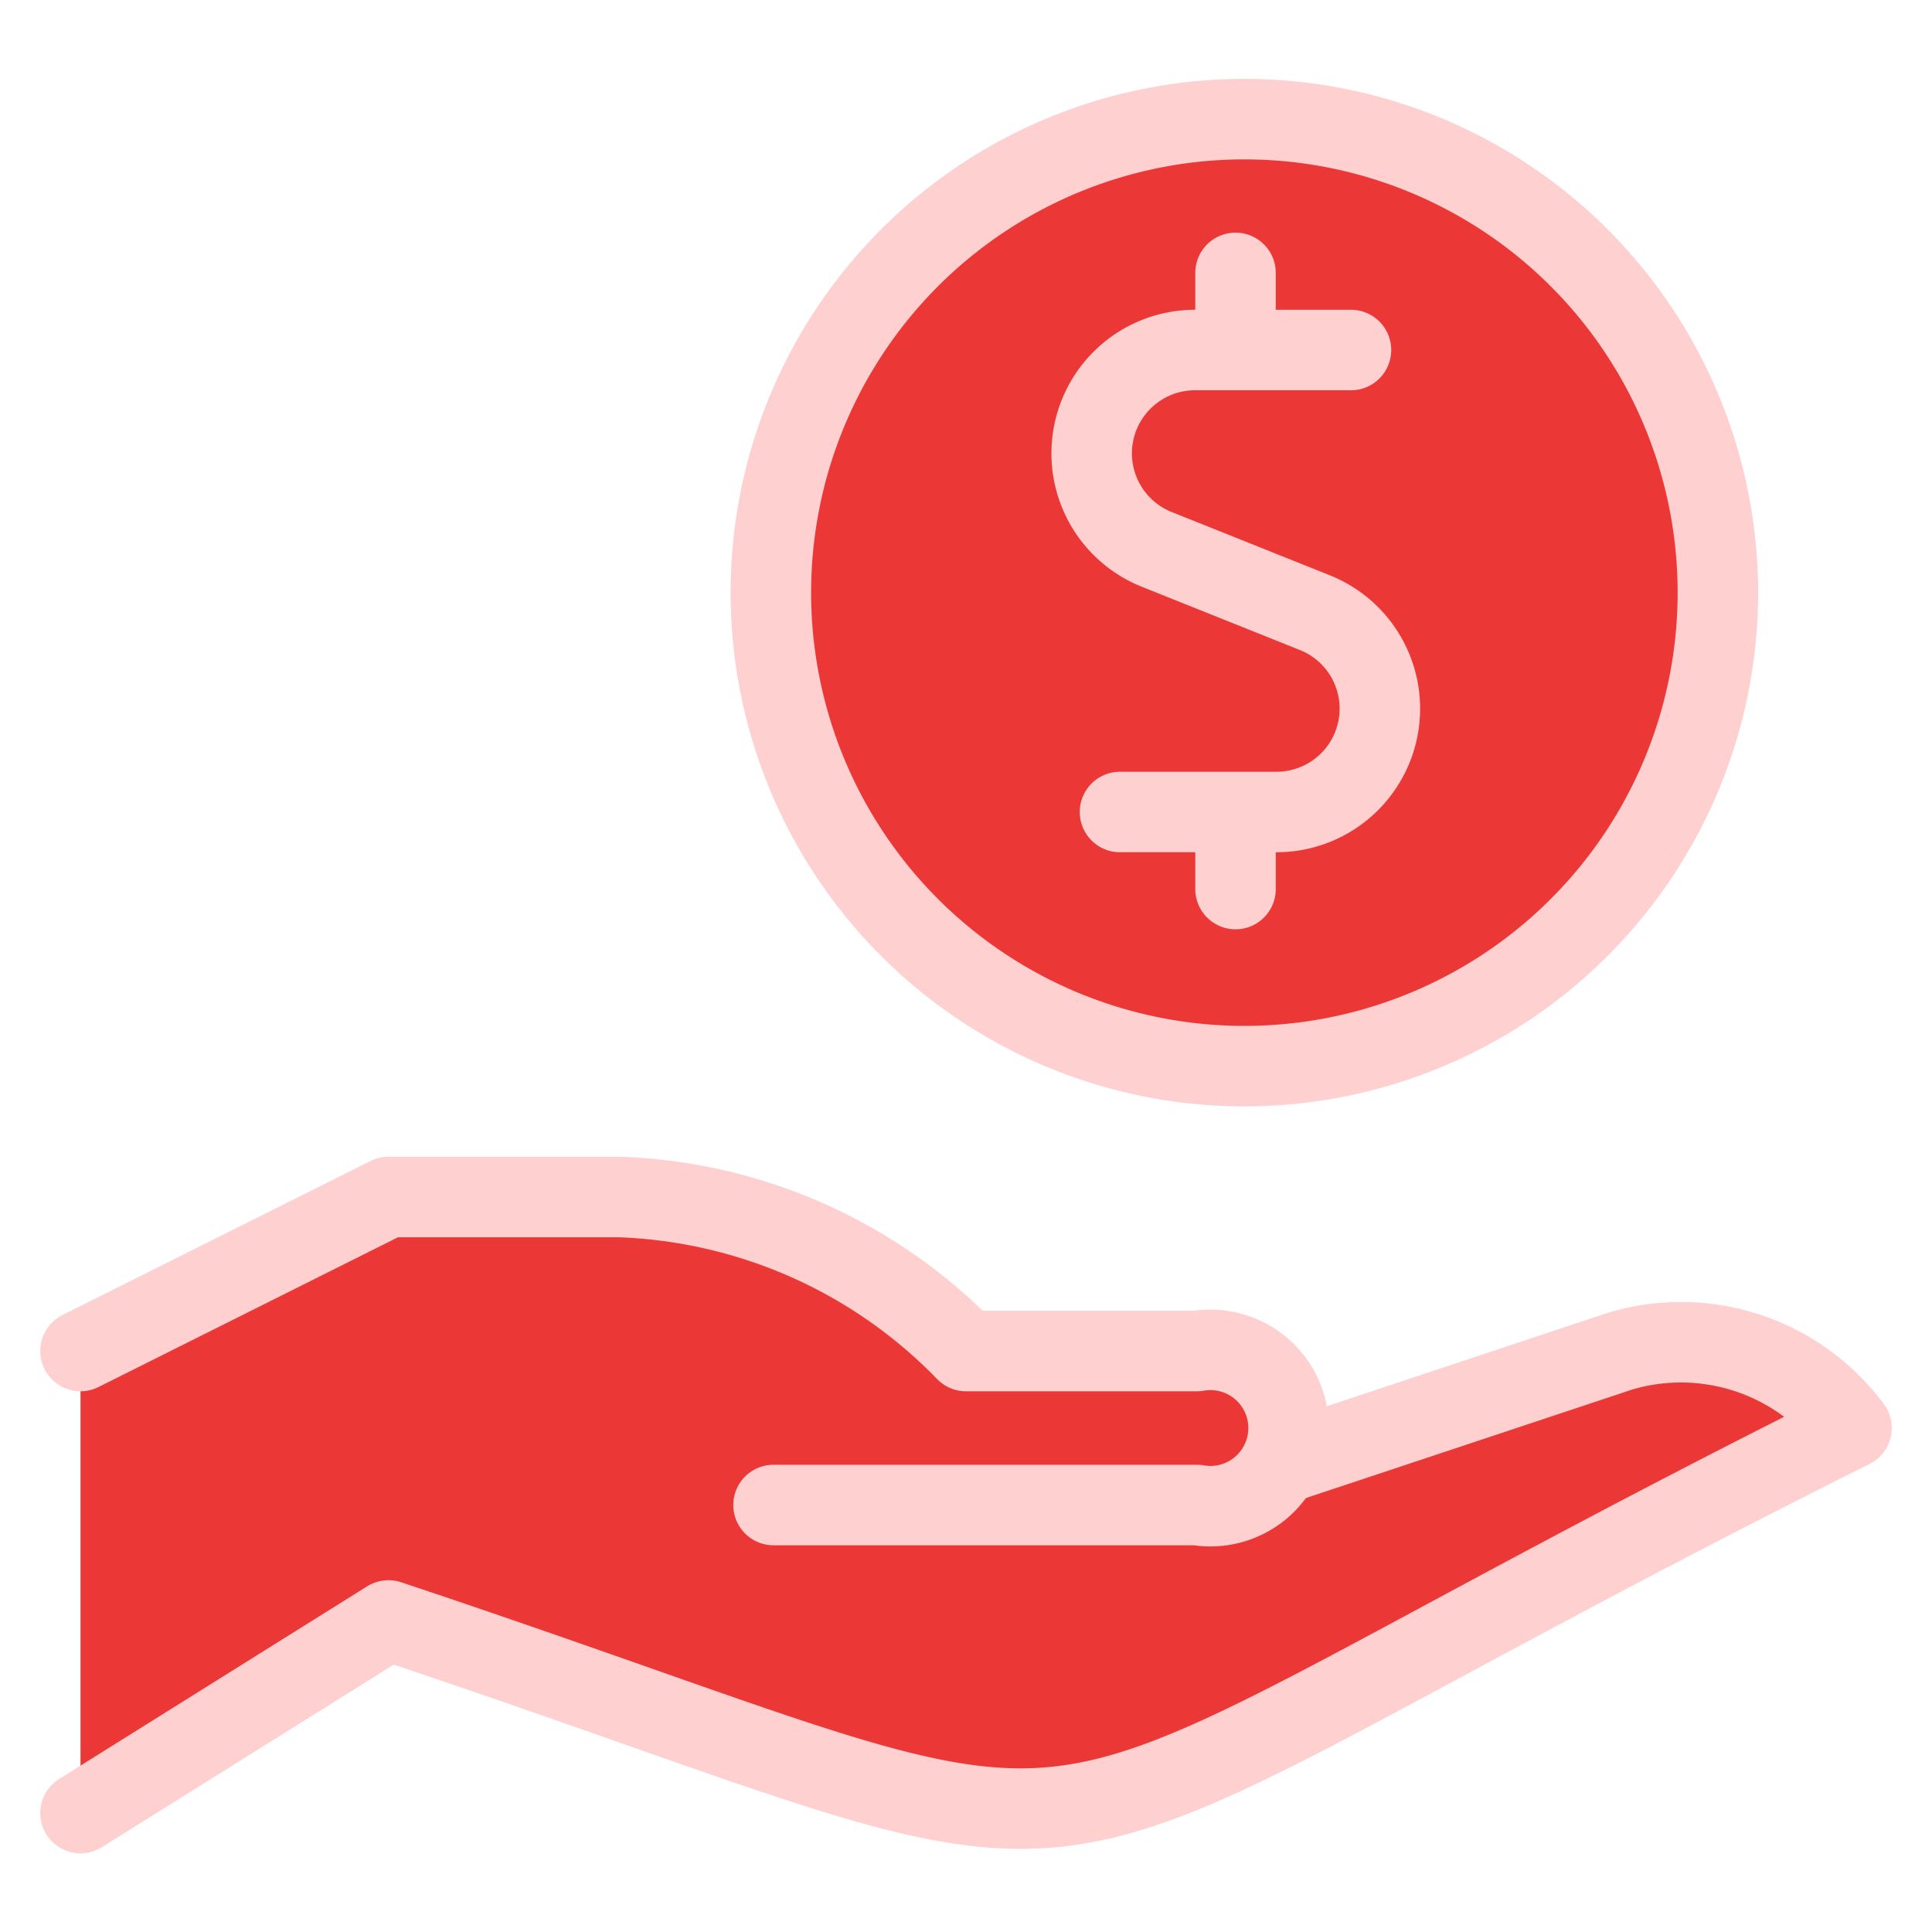
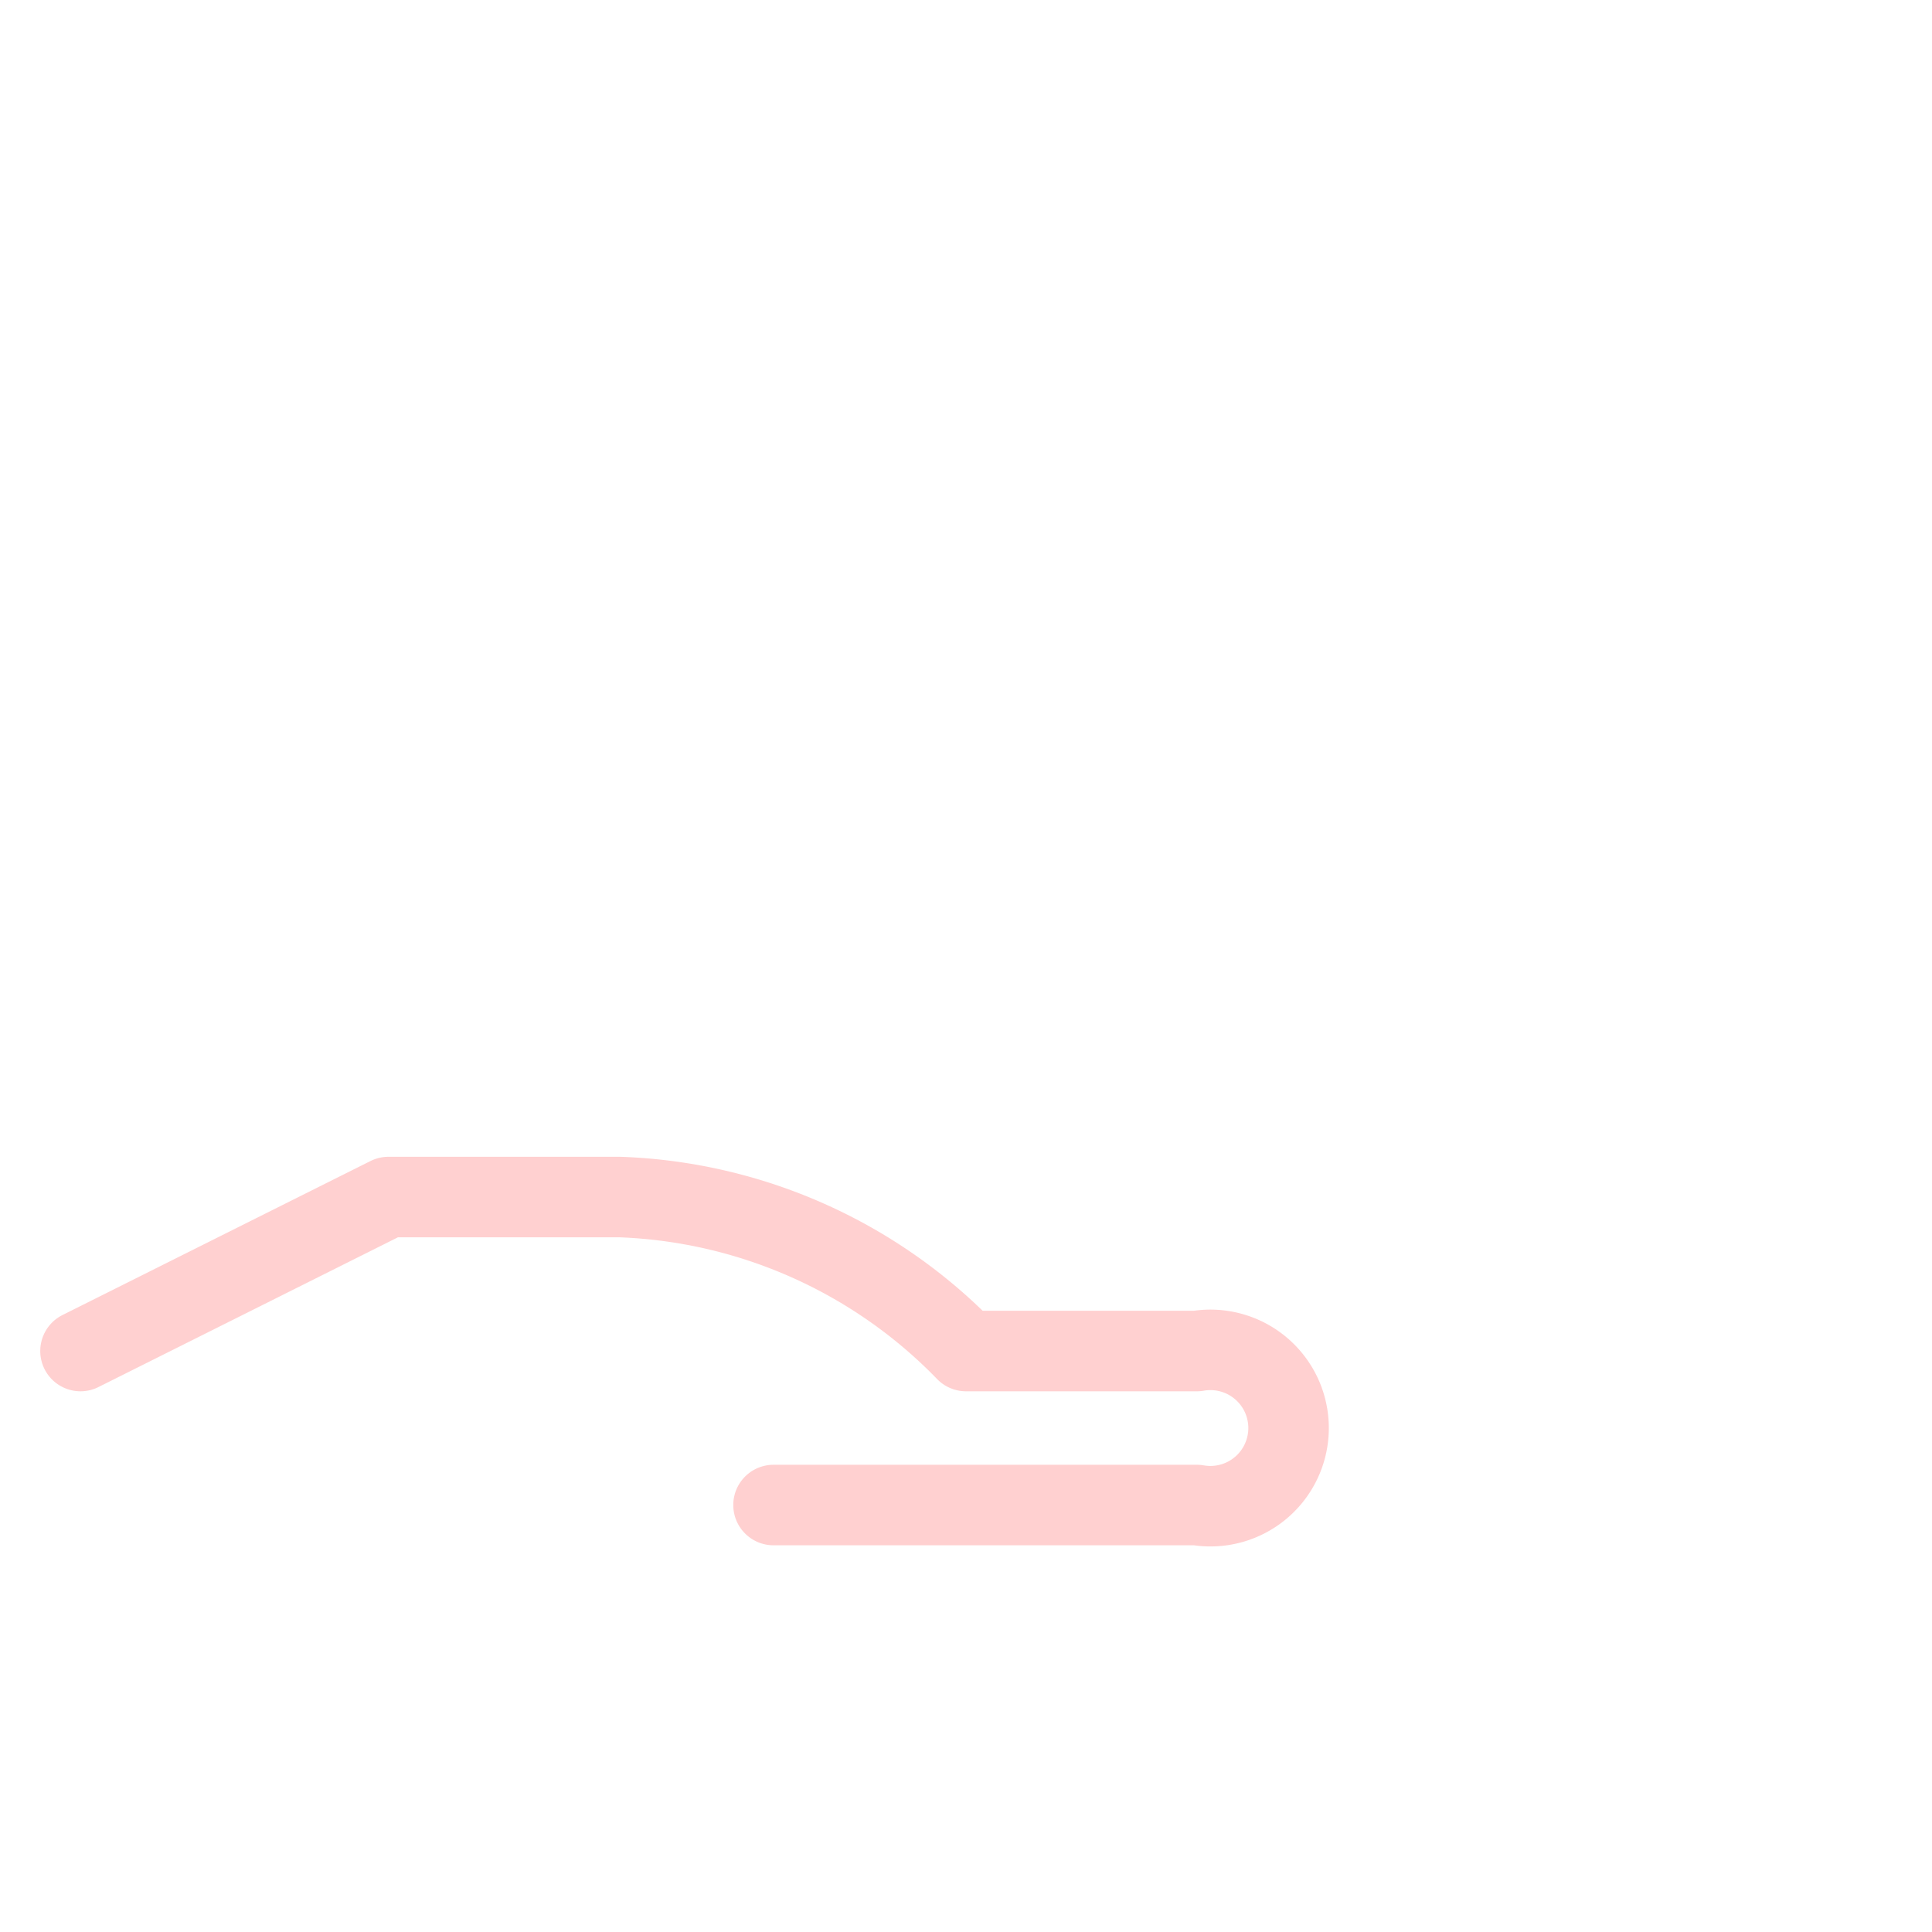
<svg xmlns="http://www.w3.org/2000/svg" width="150px" height="150px" viewBox="0 0 24 24">
  <g fill="none">
-     <path fill="#EC3737" d="M15.348 13.243a5.882 5.882 0 1 0 .22-11.762a5.882 5.882 0 0 0-.22 11.762" />
-     <path fill="#EC3737" d="M15.348 1.478a5.878 5.878 0 0 0-4.219 9.976l8.312-8.312a5.86 5.86 0 0 0-4.093-1.664" />
-     <path fill="#EC3737" d="m20.13 16.783l-4.228 1.406h-.01a.963.963 0 0 0-1.022-1.406H12a6.3 6.3 0 0 0-4.304-1.913h-2.87L1 16.783v5.739l3.826-2.392c10.262 3.422 6.477 3.456 18.174-2.39a2.64 2.64 0 0 0-2.87-.957" />
-     <path stroke="#ffd0d0" stroke-linecap="round" stroke-linejoin="round" d="M15.348 13.243a5.882 5.882 0 1 0 .22-11.762a5.882 5.882 0 0 0-.22 11.762m0-8.895V3.39" stroke-width="1" />
-     <path stroke="#ffd0d0" stroke-linecap="round" stroke-linejoin="round" d="M16.782 4.348h-1.94a1.284 1.284 0 0 0-.479 2.474l1.974.79a1.284 1.284 0 0 1-.478 2.475h-1.946m1.435.957v-.957m.554 8.102l4.228-1.406a2.64 2.64 0 0 1 2.87.956c-11.697 5.847-7.912 5.813-18.174 2.391L1 22.523" stroke-width="1" />
    <path stroke="#ffd0d0" stroke-linecap="round" stroke-linejoin="round" d="M9.609 18.696h5.26a.971.971 0 1 0 0-1.913H12a6.3 6.3 0 0 0-4.304-1.913h-2.87L1 16.783" stroke-width="1" />
  </g>
</svg>